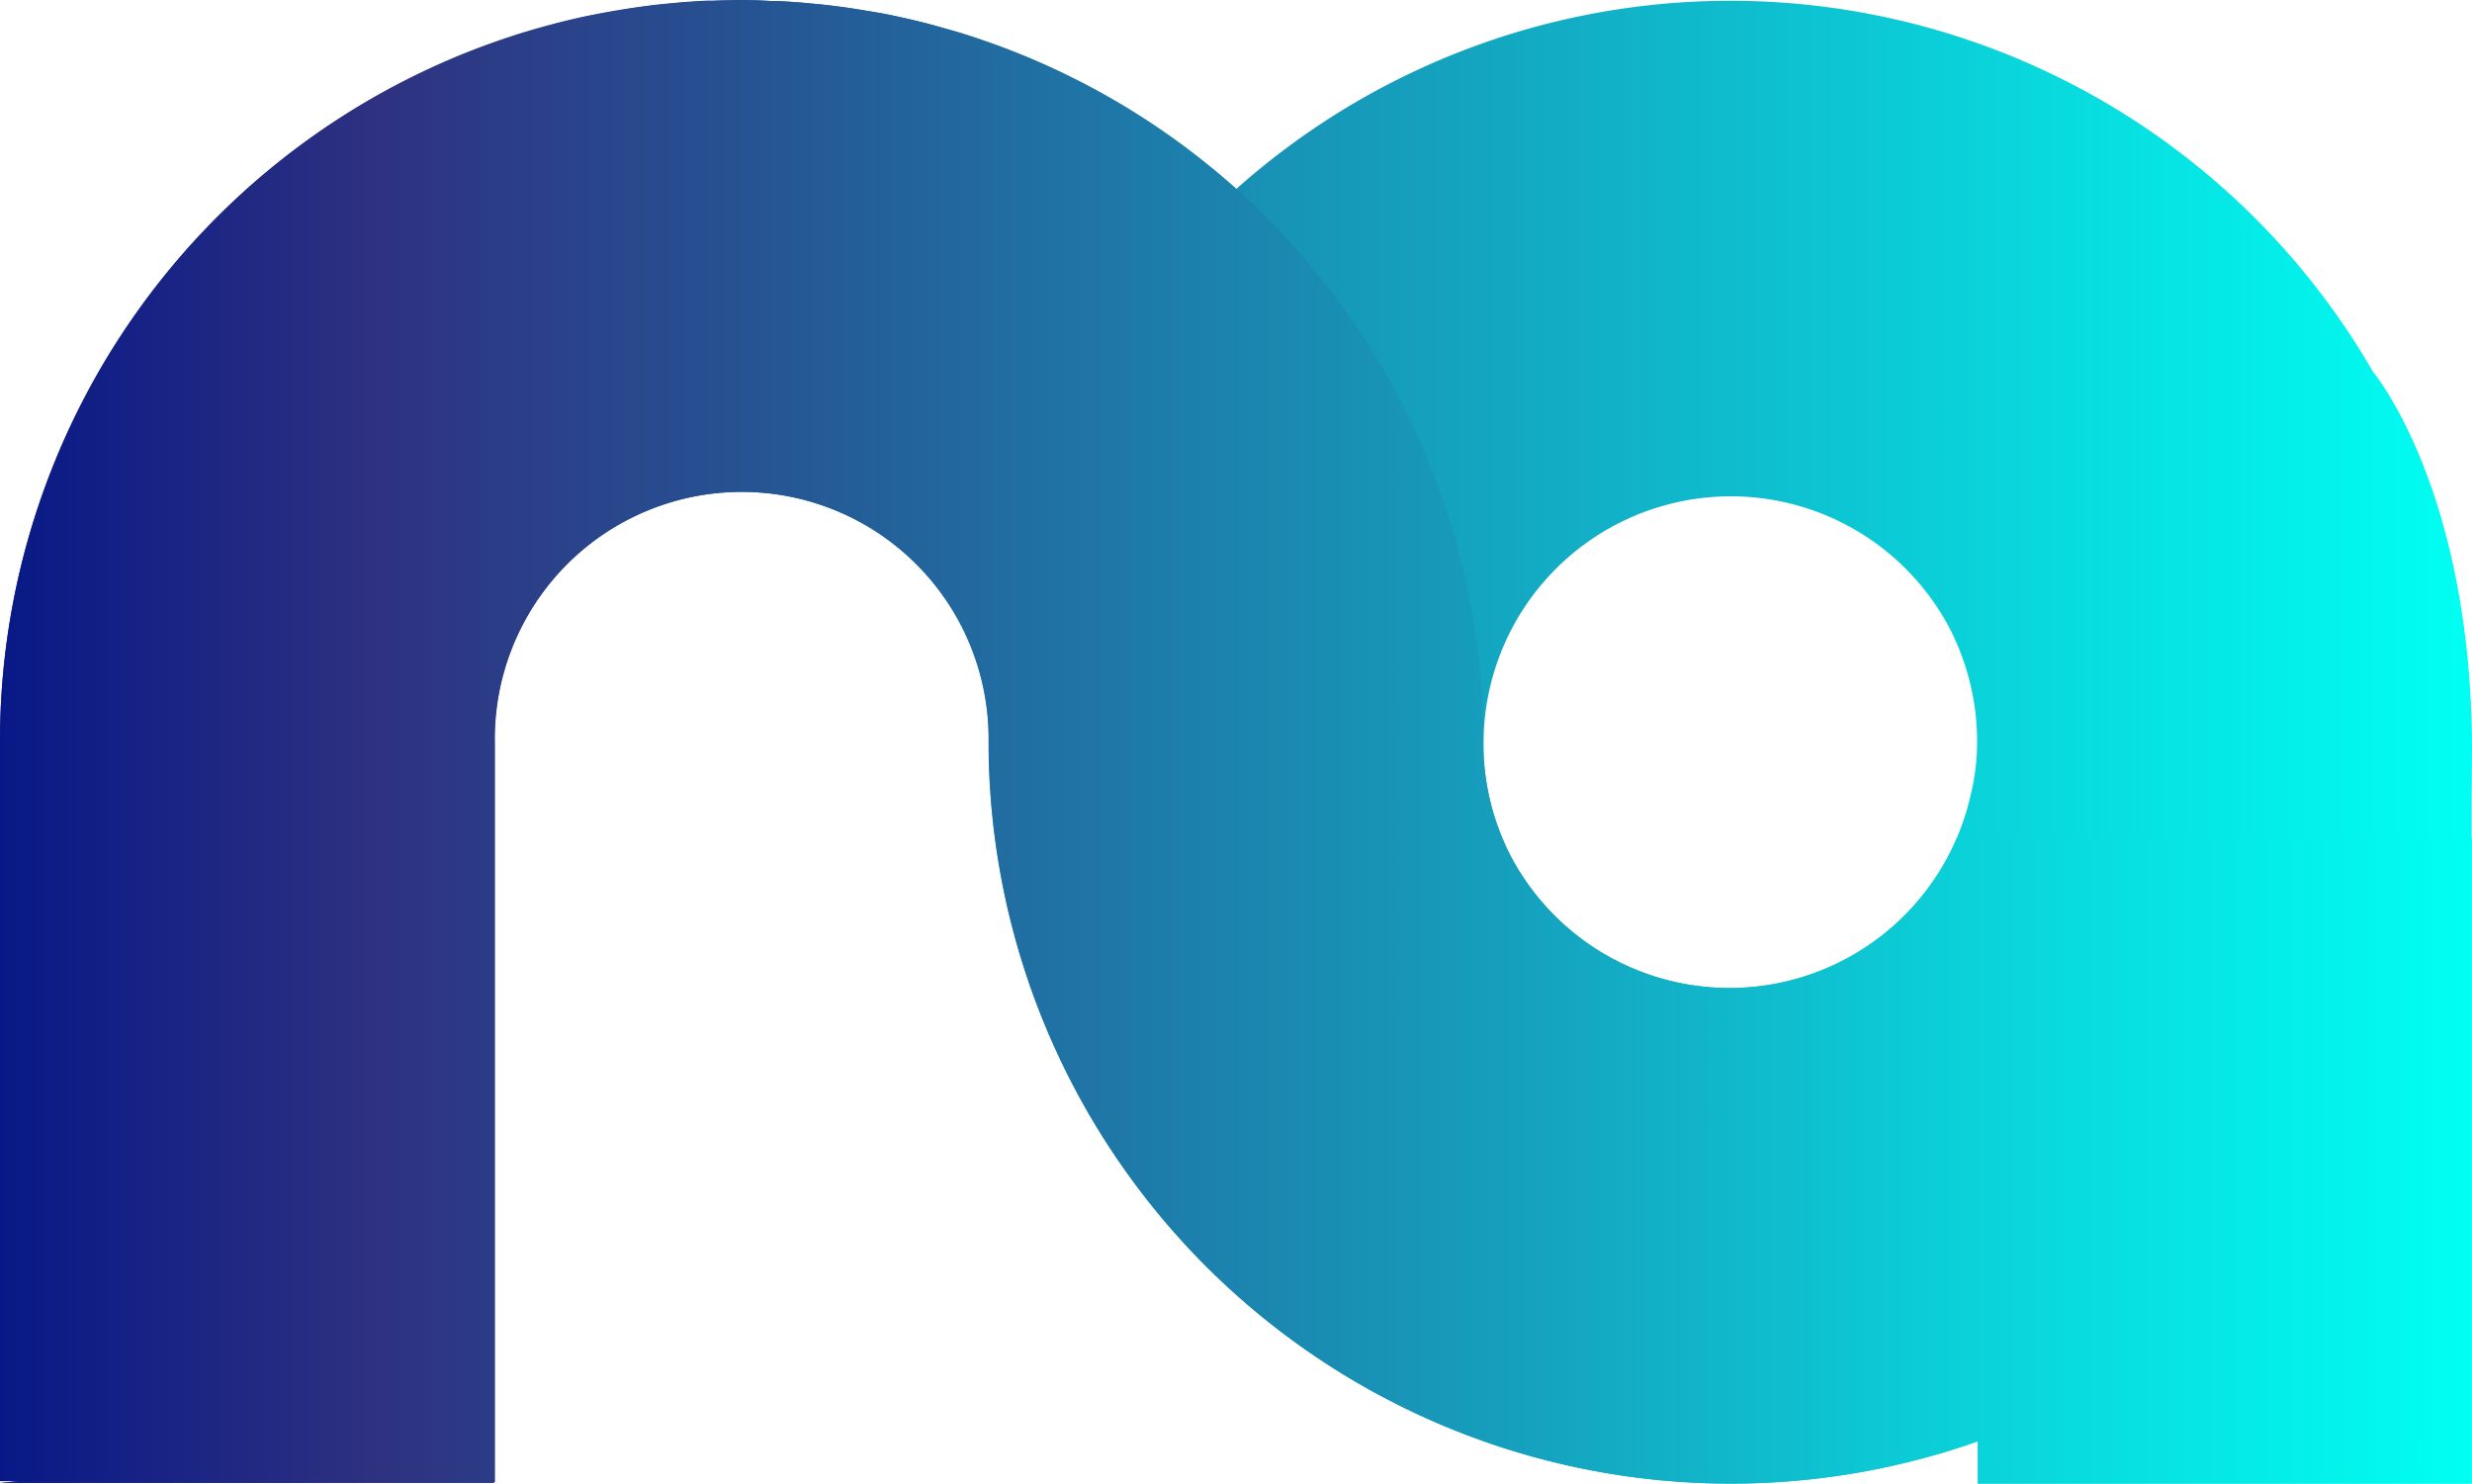
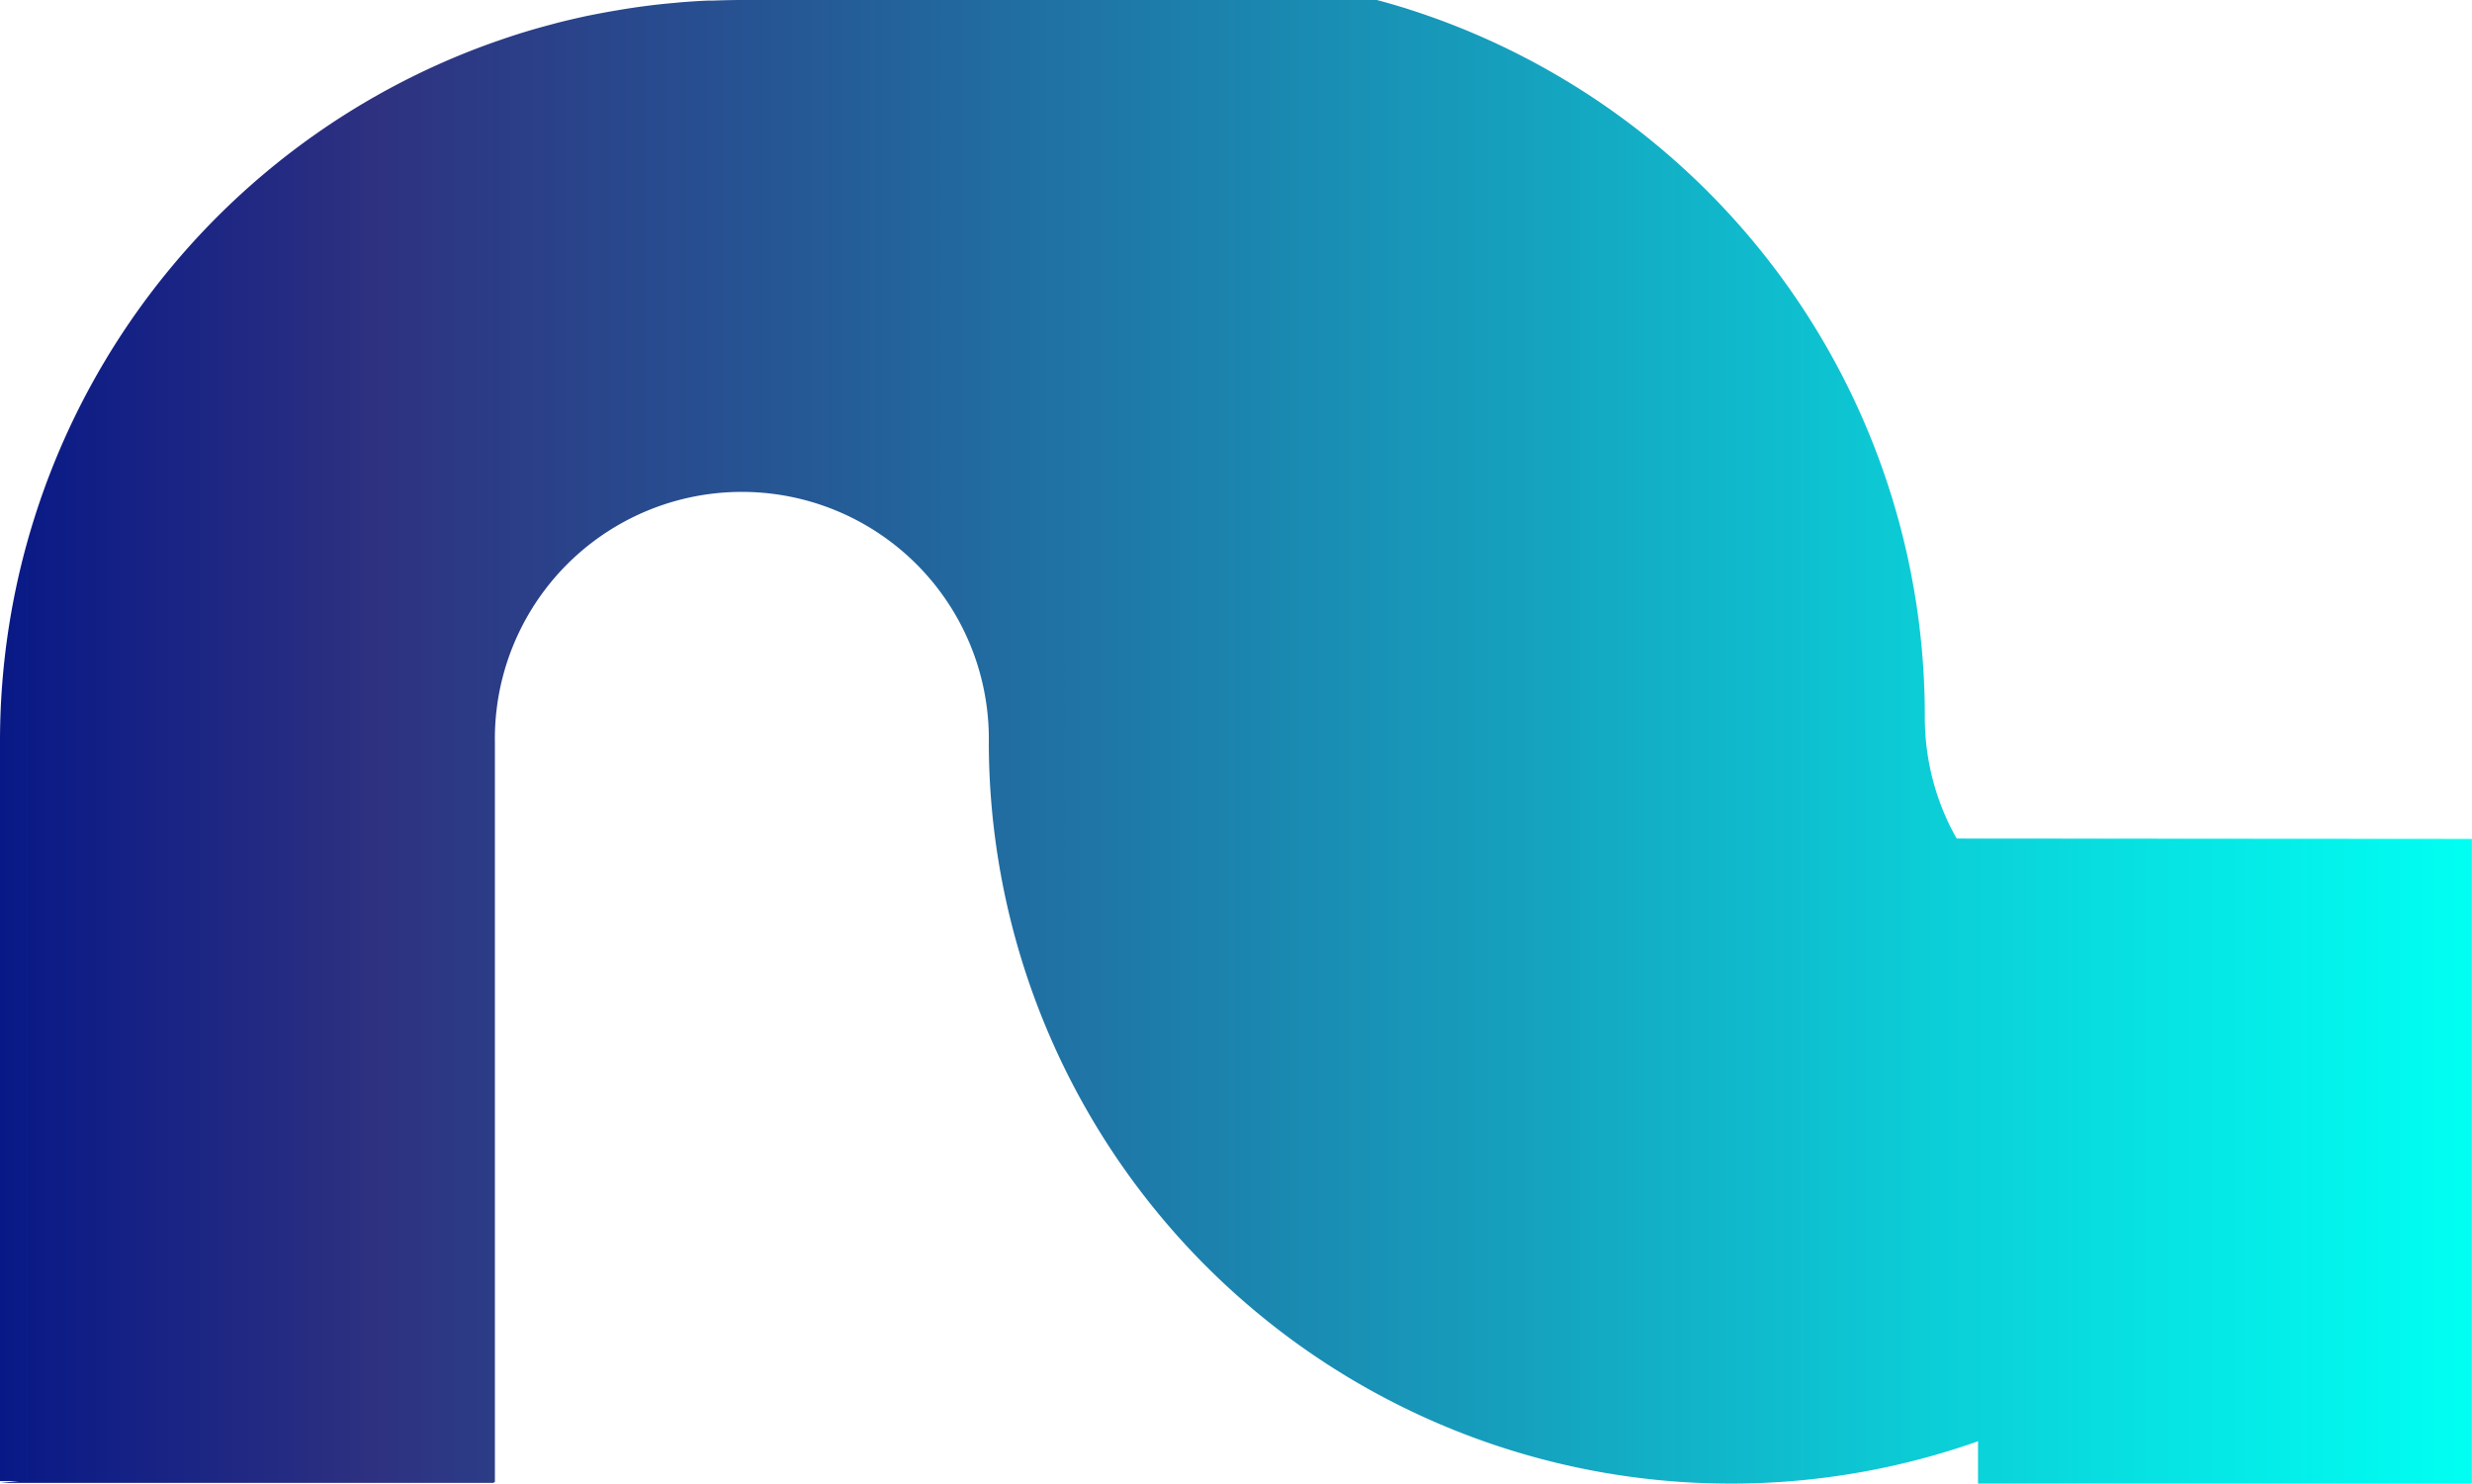
<svg xmlns="http://www.w3.org/2000/svg" viewBox="0 0 484.52 290.84">
  <defs>
    <style>.cls-1{fill:url(#Dégradé_sans_nom_19);}.cls-2{fill:url(#Dégradé_sans_nom_74);}</style>
    <linearGradient id="Dégradé_sans_nom_19" y1="145.42" x2="484.52" y2="145.42" gradientUnits="userSpaceOnUse">
      <stop offset="0" stop-color="#2f2d7e" />
      <stop offset="0.16" stop-color="#29488d" />
      <stop offset="0.49" stop-color="#198db3" />
      <stop offset="0.98" stop-color="#01fbf0" />
      <stop offset="1" stop-color="#00fff2" />
    </linearGradient>
    <linearGradient id="Dégradé_sans_nom_74" x1="0.03" y1="145.42" x2="484.49" y2="145.42" gradientUnits="userSpaceOnUse">
      <stop offset="0" stop-color="#081987" />
      <stop offset="0.11" stop-color="#232a82" />
      <stop offset="0.15" stop-color="#2e3180" />
      <stop offset="0.29" stop-color="#275091" />
      <stop offset="0.6" stop-color="#169dbc" />
      <stop offset="0.79" stop-color="#0bd0d8" />
      <stop offset="1" stop-color="#00fff2" />
    </linearGradient>
  </defs>
  <g id="Calque_2" data-name="Calque 2">
    <g id="Calque_1-2" data-name="Calque 1">
-       <path class="cls-1" d="M182.08,4.69c-1.72-.45-3.46-.86-5.21-1.25l-1-.22q-2.61-.57-5.27-1l-.79-.13q-2.61-.45-5.25-.8l-.46-.06c-1.83-.24-3.66-.43-5.5-.59l-1-.1c-1.81-.15-3.62-.27-5.45-.35l-1,0c-1.9-.07-3.82-.12-5.75-.12h0c-1.92,0-3.84.05-5.74.12l-1,0c-1.83.08-3.64.2-5.45.35l-1,.1c-1.84.16-3.68.35-5.5.59l-.46.06q-2.64.35-5.25.8l-.8.13c-1.76.31-3.52.65-5.26,1l-1,.22c-1.75.39-3.49.8-5.21,1.25l-6.22,1.76q-2.55.8-5.07,1.68c-.17.06-.35.11-.52.18h0A145.39,145.39,0,0,0,0,145.34v145H3.61L0,290.69H96.8v-.16h.14v-145a48.41,48.41,0,1,1,96.81,0h0a145.47,145.47,0,0,0,193.9,137v8.3h96.79V156.23l.08-8.88c0-51.39-19.38-74.43-19.38-74.43a145.49,145.49,0,0,0-222.91-35.8l8.94,8.93a54.11,54.11,0,0,1,6.05,7.21h0a128.17,128.17,0,0,1,20.87,49l11.57,59.05,2.68-1.35a61.19,61.19,0,0,1-1.57-14.19,48.48,48.48,0,0,1,90.86-23.54c.16.3.33.59.48.89l.24.46a48.6,48.6,0,0,1,5.17,21.9,43.49,43.49,0,0,1-1.28,10.46A48.47,48.47,0,0,1,297,169.43l1,1.7c-.35-.55-.66-1.13-1-1.7h0c-.19-.33-.39-.65-.57-1l.57,1c-.4-.68-.77-1.37-1.12-2.06,0-.09-.09-.17-.13-.25-.17-.33-.32-.67-.48-1a48.29,48.29,0,0,1-4.53-20.46v-.32a145.39,145.39,0,0,0-96.8-137h0c-.17-.07-.35-.12-.52-.18q-2.52-.89-5.07-1.68Z" />
-       <path class="cls-2" d="M383.53,164.38A48.48,48.48,0,0,1,297,169.43l1,1.7c-.34-.55-.66-1.13-1-1.7h0c-.19-.33-.39-.65-.57-1l.57,1c-.39-.68-.76-1.37-1.12-2.06,0-.09-.09-.17-.13-.25-.17-.33-.32-.67-.48-1a48.29,48.29,0,0,1-4.53-20.46v-.32a145.39,145.39,0,0,0-96.79-137h0l-.53-.18q-2.52-.89-5.07-1.68l-.54-.16q-2.47-.75-5-1.41l-.7-.19c-1.72-.45-3.46-.86-5.2-1.25l-1-.22q-2.62-.57-5.27-1l-.8-.13q-2.61-.45-5.25-.8l-.46-.06c-1.82-.24-3.66-.43-5.5-.59l-1-.1c-1.81-.15-3.62-.27-5.44-.35l-1,0C149.22.05,147.3,0,145.38,0h0c-1.93,0-3.84.05-5.75.12l-1,0c-1.83.08-3.64.2-5.45.35l-1,.1c-1.84.16-3.67.35-5.49.59l-.46.06q-2.64.35-5.25.8l-.8.13q-2.66.47-5.27,1l-1,.22c-1.75.39-3.49.8-5.21,1.25l-.69.19q-2.52.66-5,1.41l-.53.16q-2.57.8-5.07,1.68c-.18.06-.36.11-.53.18h0A145.39,145.39,0,0,0,0,145.34v145H3.64L0,290.69h96.8v-.16H97v-145a48.41,48.41,0,1,1,96.81,0h0a145.46,145.46,0,0,0,193.89,137v8.3h96.8V164.45" />
+       <path class="cls-2" d="M383.53,164.38l1,1.7c-.34-.55-.66-1.13-1-1.7h0c-.19-.33-.39-.65-.57-1l.57,1c-.39-.68-.76-1.37-1.12-2.06,0-.09-.09-.17-.13-.25-.17-.33-.32-.67-.48-1a48.29,48.29,0,0,1-4.53-20.46v-.32a145.39,145.39,0,0,0-96.79-137h0l-.53-.18q-2.52-.89-5.07-1.68l-.54-.16q-2.47-.75-5-1.41l-.7-.19c-1.72-.45-3.46-.86-5.2-1.25l-1-.22q-2.62-.57-5.27-1l-.8-.13q-2.61-.45-5.25-.8l-.46-.06c-1.82-.24-3.66-.43-5.5-.59l-1-.1c-1.81-.15-3.62-.27-5.44-.35l-1,0C149.22.05,147.3,0,145.38,0h0c-1.93,0-3.84.05-5.75.12l-1,0c-1.83.08-3.64.2-5.45.35l-1,.1c-1.84.16-3.67.35-5.49.59l-.46.06q-2.64.35-5.25.8l-.8.13q-2.66.47-5.27,1l-1,.22c-1.75.39-3.49.8-5.21,1.25l-.69.19q-2.52.66-5,1.41l-.53.16q-2.57.8-5.07,1.68c-.18.06-.36.11-.53.18h0A145.39,145.39,0,0,0,0,145.34v145H3.64L0,290.69h96.8v-.16H97v-145a48.41,48.41,0,1,1,96.81,0h0a145.46,145.46,0,0,0,193.89,137v8.3h96.8V164.45" />
    </g>
  </g>
</svg>